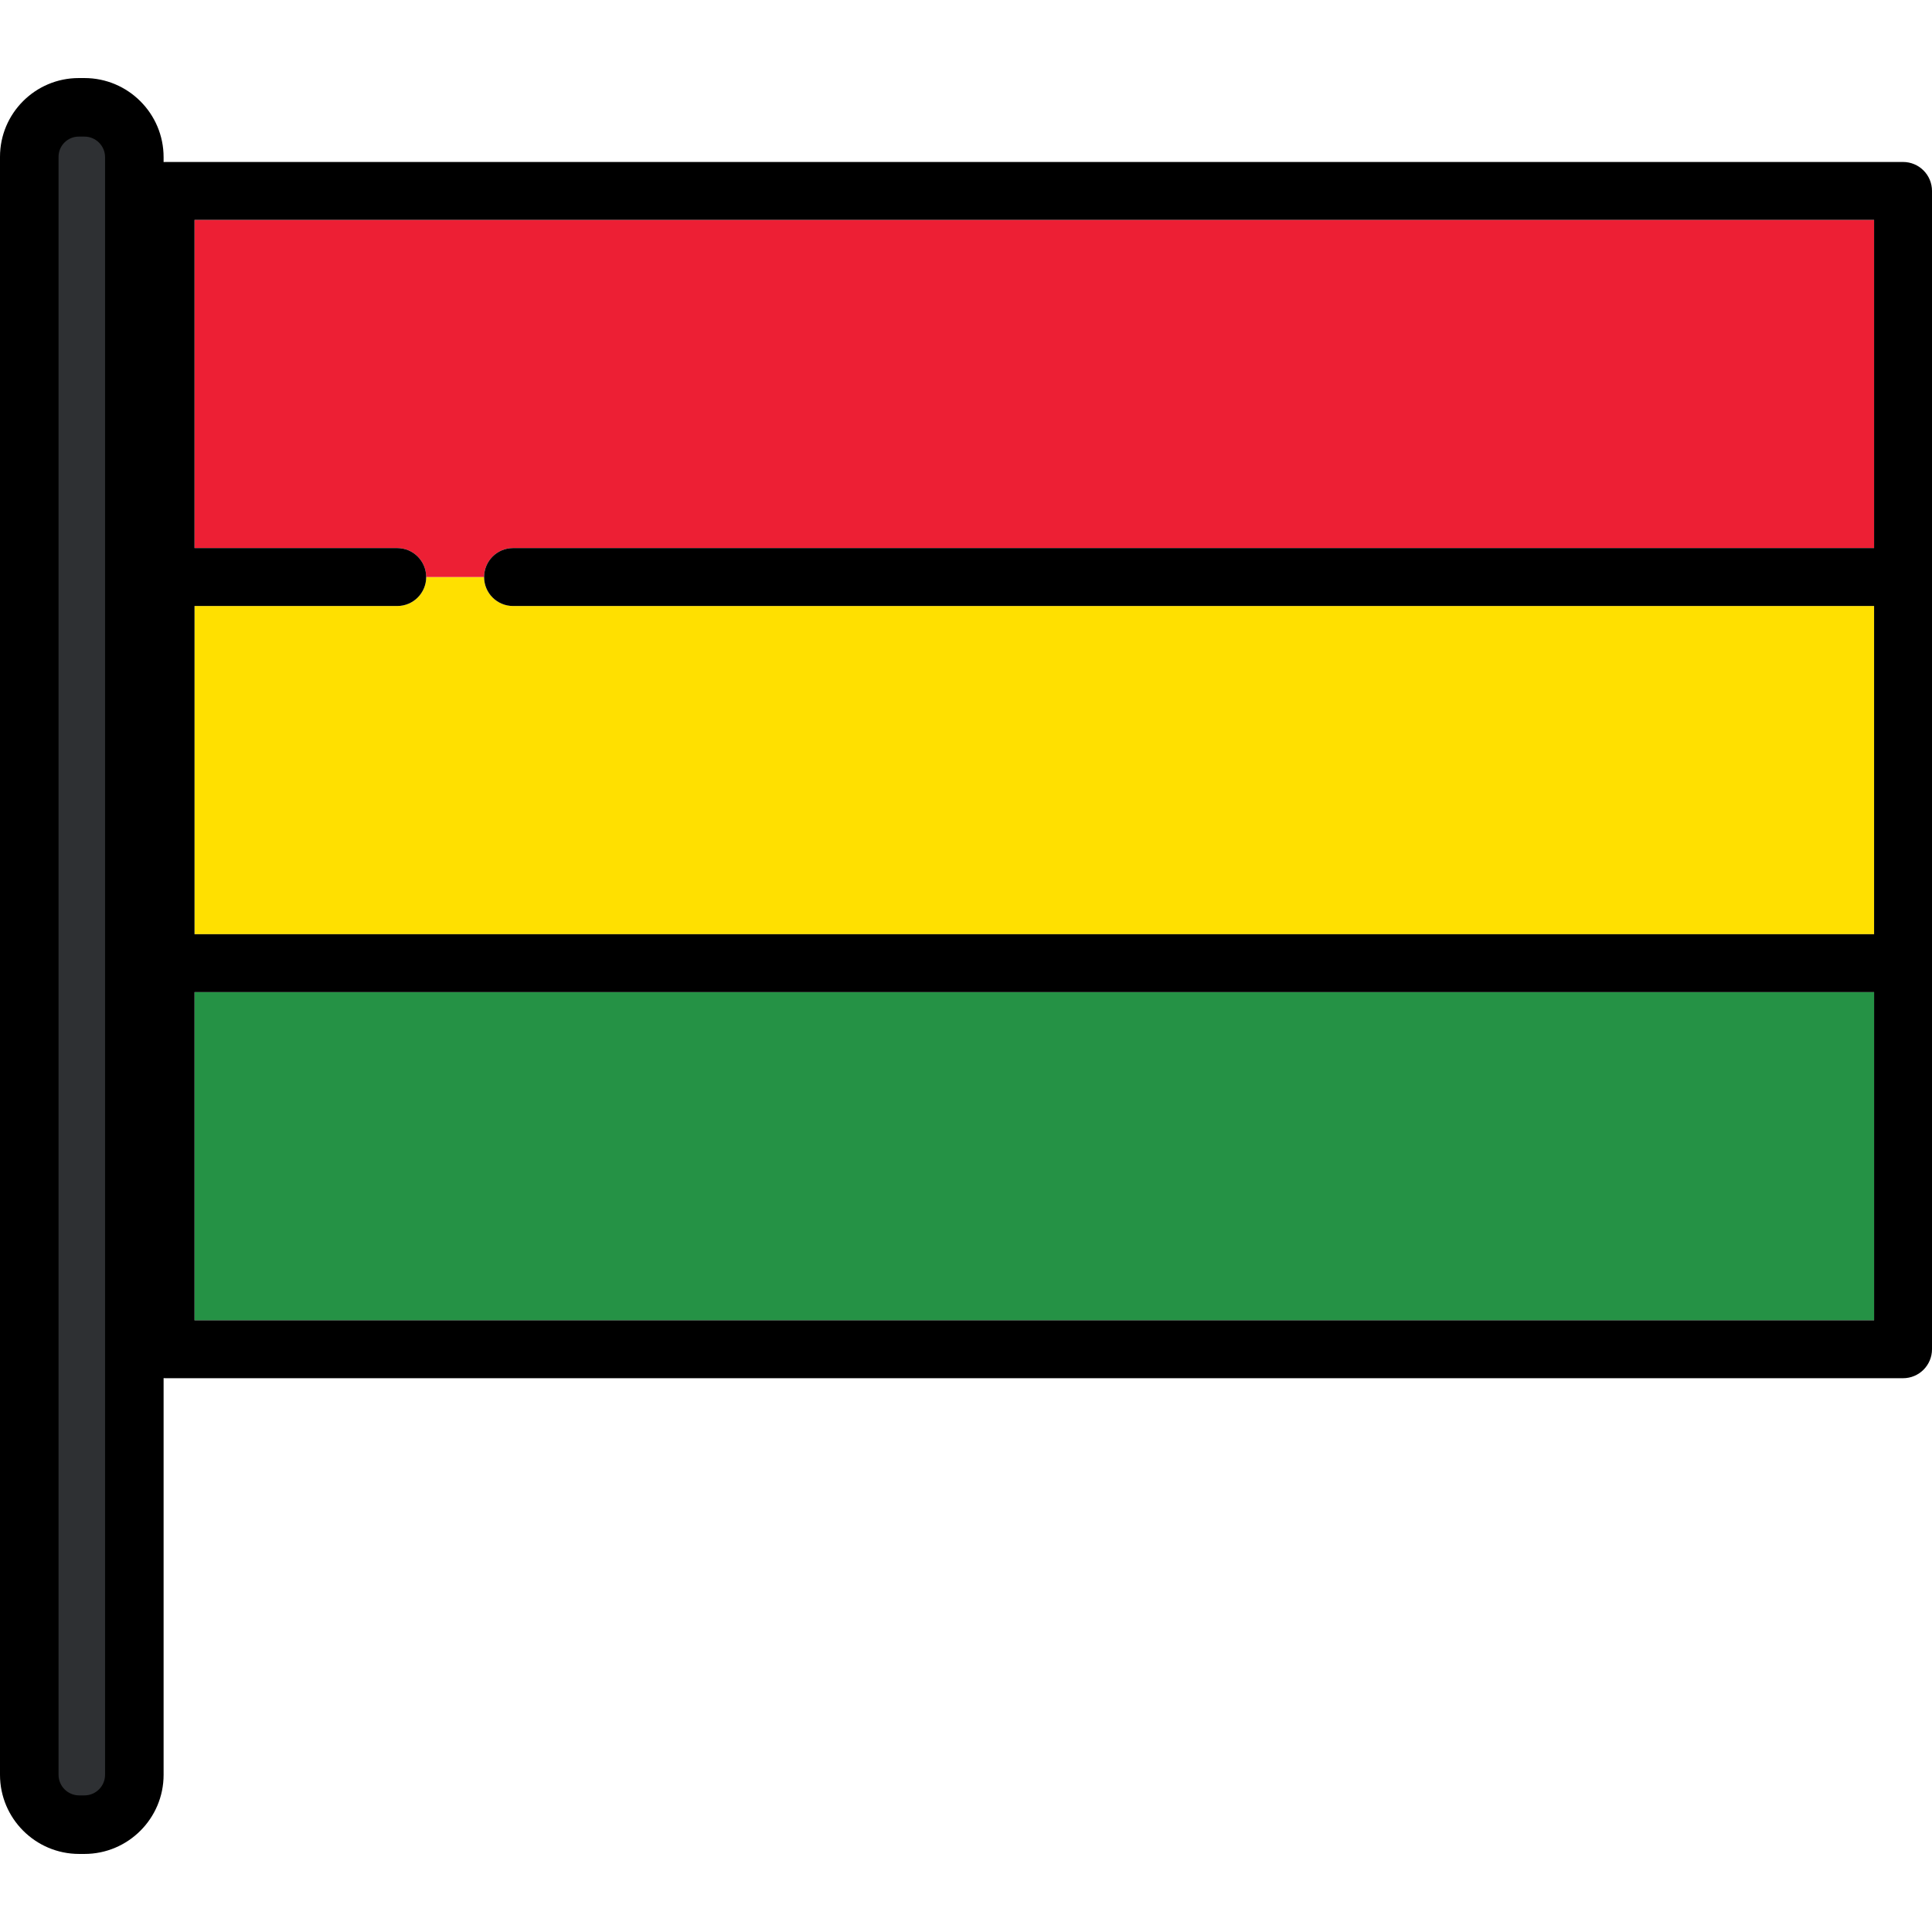
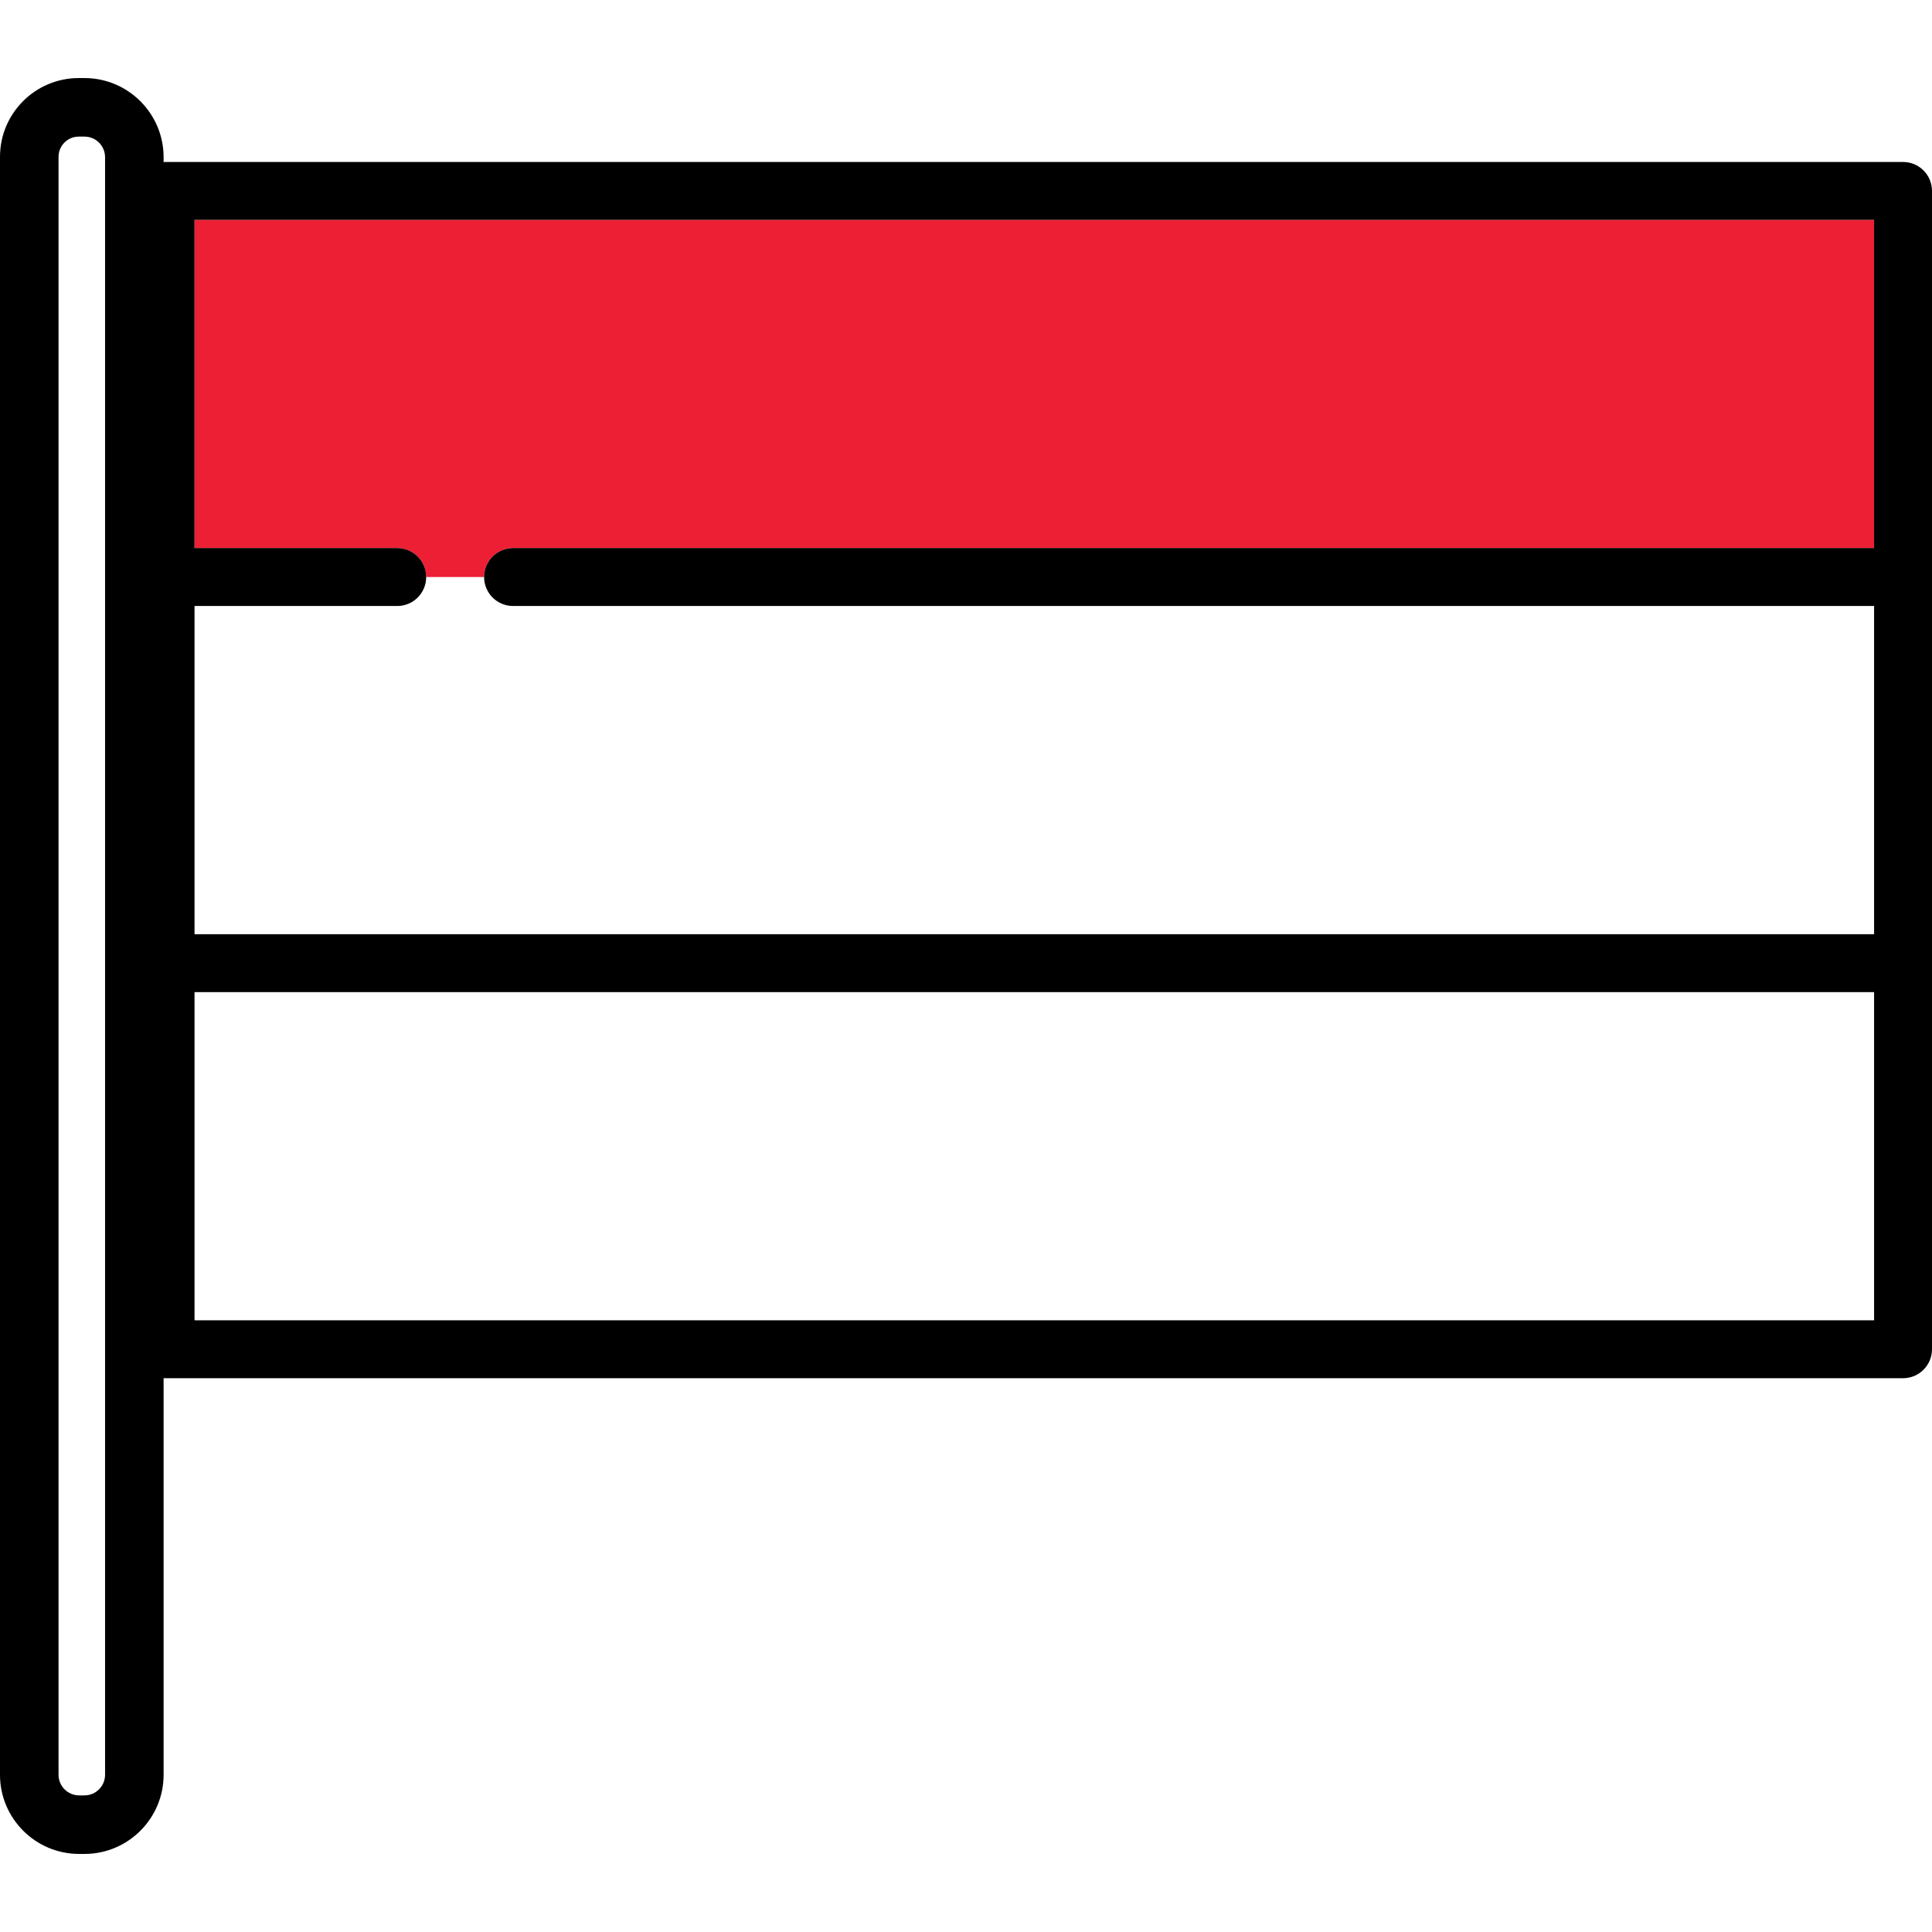
<svg xmlns="http://www.w3.org/2000/svg" version="1.1" id="Layer_1" viewBox="0 0 511.999 511.999" xml:space="preserve">
-   <path style="fill:#FFE000;" d="M105.269,160.596H51.551v86.974h445.101v-86.974H135.967c-4.239,0-7.674-3.436-7.674-7.675h-15.349  C112.943,157.159,109.508,160.596,105.269,160.596z" />
-   <rect x="51.551" y="262.919" style="fill:#259245;" width="445.099" height="86.978" />
  <path style="fill:#ED1F34;" d="M105.269,145.247c4.238,0,7.674,3.435,7.674,7.674h15.349c0-4.239,3.436-7.674,7.674-7.674H496.65  V58.273h-445.1v86.974H105.269z" />
  <path d="M504.326,42.925H43.876c-4.238,0-7.674,3.435-7.674,7.675v306.965c0,4.239,3.436,7.675,7.674,7.675h460.449  c4.239,0,7.674-3.436,7.674-7.675V50.6C512,46.36,508.564,42.925,504.326,42.925z M496.651,58.273v86.974H135.967  c-4.239,0-7.674,3.435-7.674,7.674c0,4.239,3.436,7.675,7.674,7.675h360.685v86.974H51.551v-86.974h53.72  c4.238,0,7.674-3.436,7.674-7.675c0-4.239-3.436-7.674-7.674-7.674h-53.72V58.273H496.651z M51.551,349.891v-86.975h445.101v86.975  H51.551z" />
-   <path style="fill:#2E3033;" d="M20.97,482.004c-6.429,0-11.661-5.232-11.661-11.661V41.549c0-6.371,5.183-11.554,11.554-11.554  h1.524c6.431,0,11.661,5.232,11.661,11.661v428.685c0,6.431-5.232,11.661-11.661,11.661H20.97V482.004z" />
  <path d="M22.386,20.686h-1.524C9.359,20.686,0,30.045,0,41.549v428.793c0,11.563,9.407,20.97,20.97,20.97h1.415  c11.564,0,20.97-9.407,20.97-20.97V41.657C43.357,30.094,33.949,20.686,22.386,20.686z M27.841,470.342  c0,3.008-2.447,5.455-5.455,5.455h-1.415c-3.008,0-5.455-2.447-5.455-5.455V41.549c0-2.949,2.399-5.348,5.348-5.348h1.524  c3.008,0,5.455,2.447,5.455,5.455v428.686H27.841z" />
</svg>